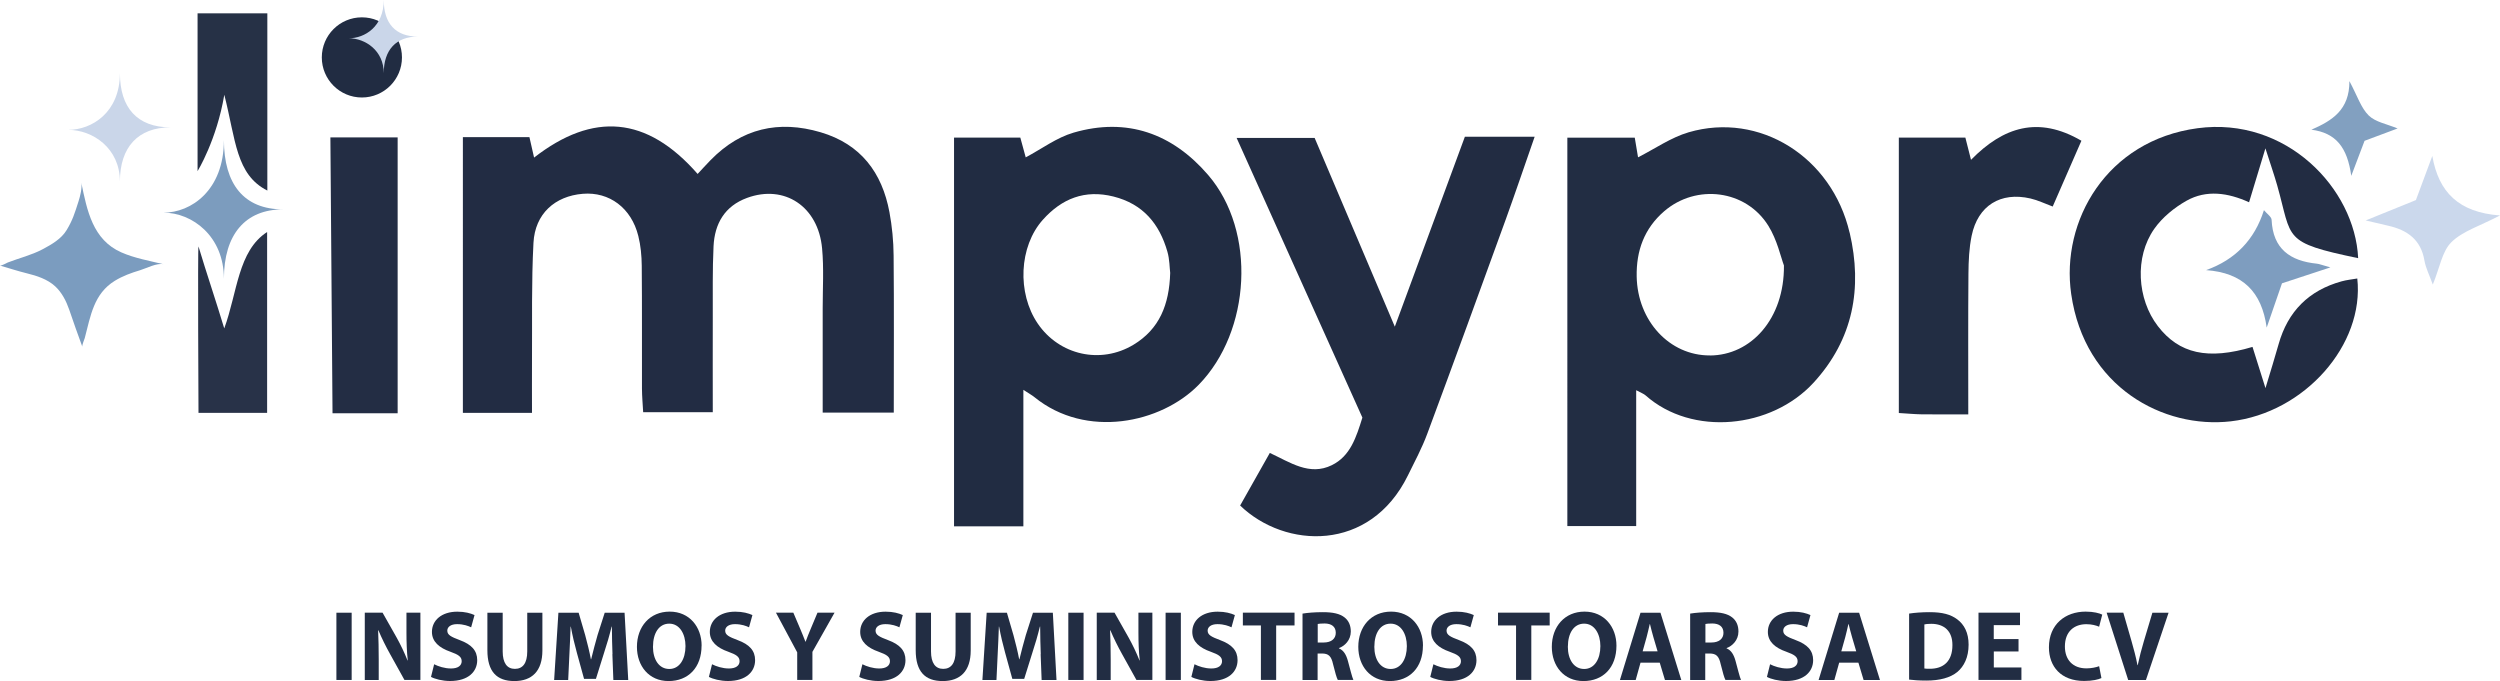
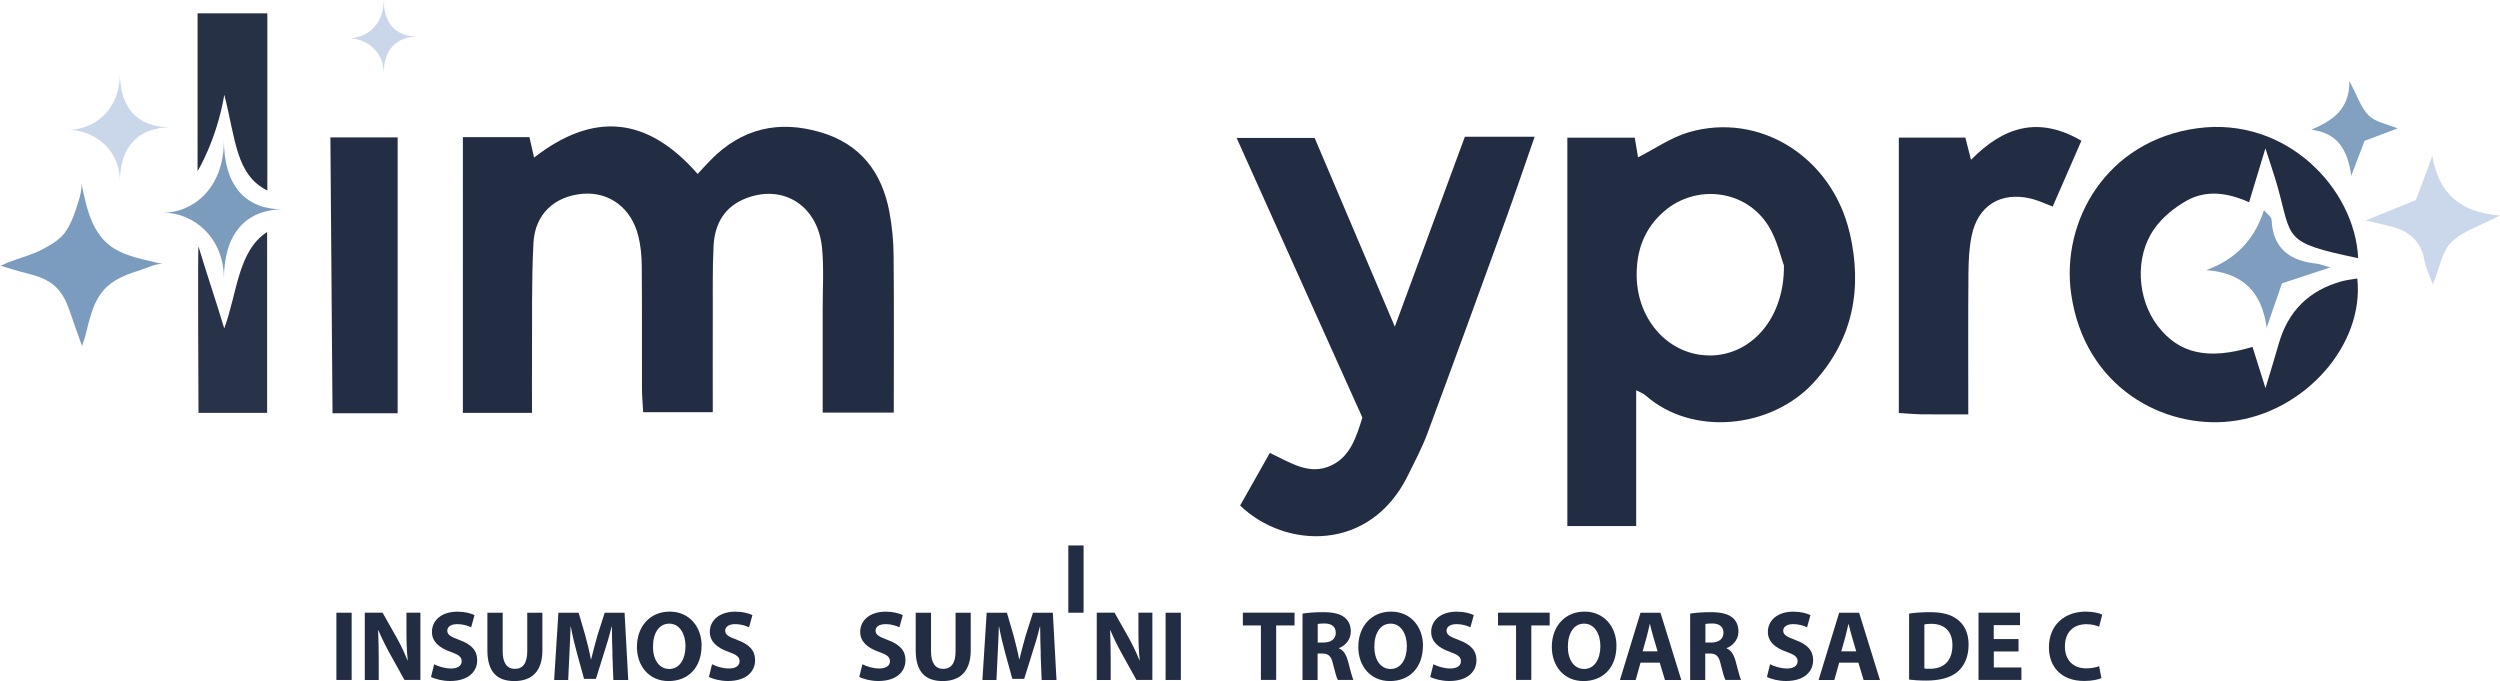
<svg xmlns="http://www.w3.org/2000/svg" viewBox="0 0 457.19 124.55">
  <defs>
    <style>.d{fill:#7e9dbf;}.e{fill:#7c9cbe;}.f{fill:#cbd8ec;}.g{fill:#cad6e9;}.h{fill:#232d44;}.i{fill:#222d43;}.j{fill:#222c42;}.k{fill:#222c43;}.l{fill:#212c42;}.m{fill:#283248;}.n{fill:#263146;}.o{fill:#82a0c0;}.p{fill:#7b9cbf;}</style>
  </defs>
  <g id="a" />
  <g id="b">
    <g id="c">
      <g>
        <g>
          <path class="k" d="M163.44,75.46h-12.99c0-6.45,0-12.75,0-19.05,0-3.67,.23-7.36-.11-10.99-.7-7.67-6.89-11.74-13.72-9.23-4.09,1.5-5.93,4.71-6.13,8.84-.21,4.32-.12,8.66-.14,12.99-.02,5.66,0,11.31,0,17.36h-12.73c-.08-1.42-.21-2.87-.22-4.31-.02-7.5,.03-15-.04-22.5-.02-1.81-.19-3.67-.63-5.42-1.27-5.12-5.3-8.11-10.15-7.71-5.1,.42-8.74,3.66-9.02,8.96-.38,7.15-.22,14.32-.27,21.48-.02,3.12,0,6.25,0,9.62h-12.64V25.08h12.17l.85,3.74c10.78-8.38,20.62-7.63,29.91,2.99,.71-.76,1.53-1.67,2.38-2.54,5.67-5.79,12.43-7.35,20.12-5.08,7.32,2.16,11.23,7.36,12.58,14.62,.48,2.6,.74,5.28,.76,7.92,.09,9.47,.03,18.95,.03,28.73Z" />
          <path class="j" d="M267.87,25.01h12.78c-1.83,5.25-3.5,10.18-5.27,15.08-4.75,13.09-9.51,26.17-14.36,39.22-.97,2.62-2.31,5.12-3.55,7.64-6.93,14.12-22.47,13.42-30.68,5.5,1.75-3.09,3.53-6.25,5.43-9.62,3.71,1.72,7.25,4.25,11.34,2.24,3.41-1.67,4.47-5.14,5.59-8.7-7.55-16.79-15.16-33.7-23-51.14h14.27c4.63,10.9,9.47,22.29,14.66,34.51,4.42-12,8.56-23.22,12.81-34.73Z" />
          <path class="j" d="M431.23,47.21c-13.92-2.91-11.99-3.43-14.78-13.29-.58-2.04-1.29-4.05-2.16-6.79-1.12,3.69-2,6.59-2.99,9.86-3.85-1.75-7.79-2.32-11.42-.29-2.24,1.26-4.44,3.05-5.91,5.14-3.64,5.16-3.15,12.86,.65,17.8,3.88,5.04,9.15,6.25,17.31,3.8,.68,2.15,1.36,4.31,2.37,7.54,.97-3.24,1.73-5.62,2.4-8.03q2.53-9.01,11.52-11.5c.93-.26,1.9-.35,2.87-.52,1.33,12.11-9.63,24.56-23.12,26.12-12.29,1.42-26.75-6.2-29.2-23.29-1.92-13.35,6.48-28.08,23.11-30.31,16.17-2.17,28.77,10.98,29.37,23.76Z" />
          <path class="i" d="M359.96,75.78c-3.29,0-5.93,.02-8.57-.01-1.29-.02-2.58-.15-4.14-.24V25.17h12.17c.27,1.07,.61,2.39,1.03,4.06,5.9-6.01,12.29-8.1,20.19-3.49-1.74,3.98-3.44,7.87-5.25,12.03-1.43-.53-2.71-1.16-4.06-1.47-5.48-1.27-9.62,1.3-10.76,6.8-.47,2.26-.57,4.62-.59,6.94-.07,8.3-.03,16.61-.03,25.74Z" />
          <path class="h" d="M72.72,75.58h-11.91l-.39-50.45h12.3v50.45Z" />
          <path class="m" d="M36.3,45.07c1.4,4.68,3.27,10.19,4.71,14.99,2.42-6.6,2.49-14.17,7.84-17.63v33.07h-12.55s-.16-30.33,0-30.43Z" />
          <path class="n" d="M48.89,34.85c-5.76-2.91-5.76-9.24-7.87-17.52-1.39,8.28-4.89,13.97-4.89,13.97V2.44h12.76V34.85Z" />
          <path class="p" d="M0,48.56c.26,.08,1.16-.45,1.43-.56,2.1-.81,4.32-1.34,6.33-2.4,1.66-.88,3.46-1.91,4.43-3.53,1.09-1.81,1.46-3.03,2.19-5.31,.28-.87,.67-2.45,.49-3.35,1.05,5.08,2.08,10.43,7.31,12.74,2.45,1.08,5.16,1.54,7.74,2.18-1.21-.3-3.15,.74-4.31,1.09-1.6,.48-3.18,1.05-4.61,1.93-3.86,2.37-4.43,6.41-5.5,10.47-.08,.31-.55,1.32-.44,1.6-.85-2.26-1.62-4.53-2.41-6.81-.55-1.57-1.33-3.11-2.57-4.26-1.42-1.3-3.35-1.92-5.18-2.37-1.66-.41-3.25-.93-4.89-1.41Z" />
          <path class="f" d="M432.61,40.32c3.89-1.57,6.69-2.71,9.2-3.73,1.1-2.97,2.05-5.52,3-8.07,1.15,6.63,4.83,10.33,12.38,10.88-3.69,1.94-6.84,2.86-8.89,4.89-1.71,1.69-2.13,4.68-3.4,7.75-.61-1.72-1.29-3.01-1.53-4.39-.64-3.82-3.13-5.58-6.62-6.37-1.01-.23-2.02-.47-4.14-.97Z" />
          <path class="d" d="M414.52,59.89c-.9-6.49-4.34-10.01-11.08-10.49q8.03-2.87,10.58-10.97c.58,.7,1.37,1.21,1.4,1.76,.24,5.34,3.41,7.54,8.29,8.03,.46,.05,.91,.25,2.46,.68-3.49,1.15-6.05,1.99-8.85,2.91-.92,2.67-1.86,5.37-2.79,8.08Z" />
          <path class="o" d="M438.47,23.49c-2.43,.91-4.39,1.64-6.05,2.26-.78,2.06-1.4,3.68-2.43,6.41-.72-5.2-2.79-7.86-7.29-8.44,3.78-1.65,6.98-3.61,6.95-8.89,1.46,2.72,2.11,4.89,3.53,6.29,1.23,1.21,3.32,1.55,5.3,2.38Z" />
          <path class="i" d="M338.25,42.56c-3.25-13.92-16.51-22.15-29.43-18.37-3.24,.95-6.15,3-9.26,4.58-.17-1.01-.38-2.27-.6-3.59h-12.33V96.21h12.59v-24.85c.9,.49,1.37,.64,1.72,.95,8.5,7.54,22.99,6.1,30.73-2.34,7.26-7.92,8.95-17.31,6.59-27.42Zm-25.56,22.44c-7.37,.03-13.23-6.32-13.38-14.42-.09-4.74,1.39-8.8,5.02-11.94,5.88-5.07,14.96-3.95,19.06,2.65,1.61,2.58,2.28,5.75,2.85,7.26,.09,9.75-6.01,16.43-13.55,16.46Z" />
-           <path class="l" d="M220.93,31.99c-6.52-7.57-14.83-10.58-24.61-7.73-3.08,.9-5.82,2.97-8.74,4.52-.31-1.14-.68-2.49-.99-3.62h-12.12V96.25h12.68v-24.96c1.03,.68,1.57,.97,2.04,1.35,9.44,7.66,23.13,4.77,30.01-2.26,9.55-9.76,10.62-28.08,1.73-38.39Zm-13.62,31.04c-6,3.64-13.6,1.93-17.54-3.87-3.78-5.56-3.44-14.08,.95-18.98,3.44-3.84,7.64-5.56,12.91-4.24,5.41,1.36,8.4,4.99,9.86,10.09,.41,1.41,.39,2.95,.51,3.88-.17,5.84-1.99,10.27-6.69,13.12Z" />
-           <circle class="l" cx="66.18" cy="10.5" r="7.33" />
          <path class="g" d="M70.18,0c0,4.88-3.5,7-6.38,7,3,0,6.38,2.25,6.38,6.38,0-4.25,2.25-6.69,6.25-6.69-4.12,0-6.25-2.44-6.25-6.69Z" />
          <path class="g" d="M21.93,13.38c0,7.23-5.19,10.37-9.45,10.37,4.45,0,9.45,3.33,9.45,9.45,0-6.3,3.33-9.91,9.26-9.91-6.11,0-9.26-3.61-9.26-9.91Z" />
          <path class="e" d="M40.95,25.61c0,9.25-6.05,13.28-11.03,13.28,5.19,0,11.03,4.27,11.03,12.09,0-8.06,3.89-12.69,10.81-12.69-7.14,0-10.81-4.62-10.81-12.69Z" />
        </g>
        <g>
          <path class="i" d="M64.31,112.05v12.3h-2.79v-12.3h2.79Z" />
          <path class="i" d="M66.71,124.34v-12.3h3.25l2.55,4.51c.73,1.3,1.46,2.83,2.01,4.22h.05c-.18-1.62-.24-3.29-.24-5.13v-3.6h2.55v12.3h-2.92l-2.63-4.74c-.73-1.31-1.53-2.9-2.13-4.34l-.05,.02c.07,1.62,.11,3.36,.11,5.37v3.7h-2.55Z" />
          <path class="i" d="M79.4,121.48c.75,.38,1.9,.77,3.08,.77,1.28,0,1.95-.53,1.95-1.33s-.58-1.2-2.06-1.73c-2.04-.71-3.38-1.84-3.38-3.63,0-2.1,1.75-3.7,4.65-3.7,1.39,0,2.41,.29,3.14,.62l-.62,2.24c-.49-.24-1.37-.58-2.57-.58s-1.79,.55-1.79,1.19c0,.79,.69,1.13,2.28,1.73,2.17,.8,3.19,1.93,3.19,3.67,0,2.06-1.59,3.81-4.96,3.81-1.4,0-2.79-.37-3.49-.75l.57-2.3Z" />
          <path class="i" d="M91.93,112.05v7.08c0,2.12,.8,3.19,2.23,3.19s2.26-1.02,2.26-3.19v-7.08h2.77v6.9c0,3.79-1.92,5.6-5.13,5.6s-4.93-1.72-4.93-5.64v-6.86h2.79Z" />
          <path class="i" d="M112.01,119.64c-.05-1.48-.11-3.27-.11-5.05h-.05c-.38,1.57-.89,3.32-1.37,4.76l-1.5,4.8h-2.17l-1.31-4.76c-.4-1.44-.82-3.19-1.11-4.8h-.04c-.07,1.66-.13,3.56-.22,5.09l-.22,4.67h-2.57l.78-12.3h3.7l1.2,4.11c.38,1.42,.77,2.96,1.04,4.4h.05c.35-1.42,.77-3.05,1.17-4.42l1.31-4.09h3.63l.67,12.3h-2.72l-.18-4.71Z" />
          <path class="i" d="M128.3,118.07c0,4.03-2.45,6.48-6.04,6.48s-5.78-2.76-5.78-6.26c0-3.69,2.35-6.44,5.99-6.44s5.84,2.83,5.84,6.22Zm-8.89,.17c0,2.41,1.13,4.1,2.99,4.1s2.96-1.79,2.96-4.18c0-2.21-1.06-4.11-2.97-4.11s-2.97,1.79-2.97,4.18Z" />
          <path class="i" d="M130.22,121.48c.75,.38,1.9,.77,3.08,.77,1.28,0,1.95-.53,1.95-1.33s-.58-1.2-2.06-1.73c-2.04-.71-3.38-1.84-3.38-3.63,0-2.1,1.75-3.7,4.65-3.7,1.39,0,2.41,.29,3.14,.62l-.62,2.24c-.49-.24-1.37-.58-2.57-.58s-1.79,.55-1.79,1.19c0,.79,.69,1.13,2.28,1.73,2.17,.8,3.19,1.93,3.19,3.67,0,2.06-1.59,3.81-4.96,3.81-1.4,0-2.79-.37-3.49-.75l.57-2.3Z" />
-           <path class="i" d="M145.79,124.34v-5.04l-3.89-7.26h3.18l1.26,2.96c.38,.89,.64,1.55,.95,2.35h.04c.27-.77,.57-1.48,.93-2.35l1.24-2.96h3.12l-4.05,7.17v5.13h-2.77Z" />
          <path class="i" d="M157.72,121.48c.75,.38,1.9,.77,3.08,.77,1.28,0,1.95-.53,1.95-1.33s-.58-1.2-2.06-1.73c-2.04-.71-3.38-1.84-3.38-3.63,0-2.1,1.75-3.7,4.65-3.7,1.39,0,2.41,.29,3.14,.62l-.62,2.24c-.49-.24-1.37-.58-2.57-.58s-1.79,.55-1.79,1.19c0,.79,.69,1.13,2.28,1.73,2.17,.8,3.19,1.93,3.19,3.67,0,2.06-1.59,3.81-4.96,3.81-1.4,0-2.79-.37-3.49-.75l.57-2.3Z" />
          <path class="i" d="M170.26,112.05v7.08c0,2.12,.8,3.19,2.23,3.19s2.26-1.02,2.26-3.19v-7.08h2.77v6.9c0,3.79-1.92,5.6-5.13,5.6s-4.93-1.72-4.93-5.64v-6.86h2.79Z" />
          <path class="i" d="M190.33,119.64c-.05-1.48-.11-3.27-.11-5.05h-.05c-.38,1.57-.89,3.32-1.37,4.76l-1.5,4.8h-2.17l-1.31-4.76c-.4-1.44-.82-3.19-1.11-4.8h-.04c-.07,1.66-.13,3.56-.22,5.09l-.22,4.67h-2.57l.78-12.3h3.7l1.2,4.11c.38,1.42,.77,2.96,1.04,4.4h.05c.35-1.42,.77-3.05,1.17-4.42l1.31-4.09h3.63l.67,12.3h-2.72l-.18-4.71Z" />
-           <path class="i" d="M198.16,112.05v12.3h-2.79v-12.3h2.79Z" />
+           <path class="i" d="M198.16,112.05h-2.79v-12.3h2.79Z" />
          <path class="i" d="M200.57,124.34v-12.3h3.25l2.55,4.51c.73,1.3,1.46,2.83,2.01,4.22h.05c-.18-1.62-.24-3.29-.24-5.13v-3.6h2.55v12.3h-2.92l-2.63-4.74c-.73-1.31-1.53-2.9-2.13-4.34l-.05,.02c.07,1.62,.11,3.36,.11,5.37v3.7h-2.55Z" />
          <path class="i" d="M215.95,112.05v12.3h-2.79v-12.3h2.79Z" />
-           <path class="i" d="M218.45,121.48c.75,.38,1.9,.77,3.08,.77,1.28,0,1.95-.53,1.95-1.33s-.58-1.2-2.06-1.73c-2.04-.71-3.38-1.84-3.38-3.63,0-2.1,1.75-3.7,4.65-3.7,1.39,0,2.41,.29,3.14,.62l-.62,2.24c-.49-.24-1.37-.58-2.57-.58s-1.79,.55-1.79,1.19c0,.79,.69,1.13,2.28,1.73,2.17,.8,3.19,1.93,3.19,3.67,0,2.06-1.59,3.81-4.96,3.81-1.4,0-2.79-.37-3.49-.75l.57-2.3Z" />
          <path class="i" d="M230.59,114.38h-3.3v-2.34h9.45v2.34h-3.36v9.96h-2.79v-9.96Z" />
          <path class="i" d="M238.22,112.21c.89-.15,2.23-.26,3.7-.26,1.82,0,3.1,.27,3.98,.97,.73,.58,1.13,1.44,1.13,2.57,0,1.57-1.11,2.65-2.17,3.03v.05c.86,.35,1.33,1.17,1.64,2.3,.38,1.39,.77,2.99,1,3.47h-2.85c-.2-.35-.49-1.35-.86-2.86-.33-1.53-.86-1.95-1.99-1.97h-.84v4.84h-2.76v-12.14Zm2.76,5.29h1.09c1.39,0,2.21-.69,2.21-1.77,0-1.13-.77-1.7-2.04-1.71-.68,0-1.06,.05-1.26,.09v3.39Z" />
          <path class="i" d="M260.22,118.07c0,4.03-2.45,6.48-6.04,6.48s-5.78-2.76-5.78-6.26c0-3.69,2.35-6.44,5.99-6.44s5.84,2.83,5.84,6.22Zm-8.89,.17c0,2.41,1.13,4.1,2.99,4.1s2.96-1.79,2.96-4.18c0-2.21-1.06-4.11-2.97-4.11s-2.97,1.79-2.97,4.18Z" />
          <path class="i" d="M262.14,121.48c.75,.38,1.9,.77,3.08,.77,1.28,0,1.95-.53,1.95-1.33s-.58-1.2-2.06-1.73c-2.04-.71-3.38-1.84-3.38-3.63,0-2.1,1.75-3.7,4.65-3.7,1.39,0,2.41,.29,3.14,.62l-.62,2.24c-.49-.24-1.37-.58-2.57-.58s-1.79,.55-1.79,1.19c0,.79,.69,1.13,2.28,1.73,2.17,.8,3.19,1.93,3.19,3.67,0,2.06-1.59,3.81-4.96,3.81-1.4,0-2.79-.37-3.49-.75l.57-2.3Z" />
          <path class="i" d="M277.25,114.38h-3.3v-2.34h9.45v2.34h-3.36v9.96h-2.79v-9.96Z" />
          <path class="i" d="M295.61,118.07c0,4.03-2.45,6.48-6.04,6.48s-5.78-2.76-5.78-6.26c0-3.69,2.35-6.44,5.98-6.44s5.84,2.83,5.84,6.22Zm-8.89,.17c0,2.41,1.13,4.1,2.99,4.1s2.96-1.79,2.96-4.18c0-2.21-1.06-4.11-2.97-4.11s-2.97,1.79-2.97,4.18Z" />
          <path class="i" d="M300.01,121.19l-.88,3.16h-2.88l3.76-12.3h3.65l3.81,12.3h-2.99l-.95-3.16h-3.52Zm3.12-2.08l-.77-2.61c-.22-.73-.44-1.64-.62-2.37h-.04c-.18,.73-.37,1.66-.57,2.37l-.73,2.61h2.72Z" />
          <path class="i" d="M309.11,112.21c.89-.15,2.23-.26,3.7-.26,1.82,0,3.1,.27,3.98,.97,.73,.58,1.13,1.44,1.13,2.57,0,1.57-1.11,2.65-2.17,3.03v.05c.86,.35,1.33,1.17,1.64,2.3,.38,1.39,.77,2.99,1,3.47h-2.85c-.2-.35-.49-1.35-.86-2.86-.33-1.53-.86-1.95-1.99-1.97h-.84v4.84h-2.76v-12.14Zm2.76,5.29h1.1c1.39,0,2.21-.69,2.21-1.77,0-1.13-.77-1.7-2.04-1.71-.68,0-1.06,.05-1.26,.09v3.39Z" />
          <path class="i" d="M323.71,121.48c.75,.38,1.9,.77,3.08,.77,1.28,0,1.95-.53,1.95-1.33s-.58-1.2-2.06-1.73c-2.04-.71-3.38-1.84-3.38-3.63,0-2.1,1.75-3.7,4.65-3.7,1.39,0,2.41,.29,3.14,.62l-.62,2.24c-.49-.24-1.37-.58-2.57-.58s-1.79,.55-1.79,1.19c0,.79,.69,1.13,2.28,1.73,2.17,.8,3.19,1.93,3.19,3.67,0,2.06-1.59,3.81-4.96,3.81-1.41,0-2.79-.37-3.49-.75l.57-2.3Z" />
          <path class="i" d="M336.34,121.19l-.88,3.16h-2.88l3.76-12.3h3.65l3.81,12.3h-2.99l-.95-3.16h-3.52Zm3.12-2.08l-.77-2.61c-.22-.73-.44-1.64-.62-2.37h-.04c-.18,.73-.37,1.66-.57,2.37l-.73,2.61h2.72Z" />
          <path class="i" d="M349.13,112.21c1.02-.16,2.35-.26,3.76-.26,2.34,0,3.85,.42,5.04,1.31,1.28,.95,2.08,2.46,2.08,4.63,0,2.35-.86,3.98-2.04,4.98-1.3,1.08-3.27,1.59-5.68,1.59-1.44,0-2.46-.09-3.16-.18v-12.08Zm2.79,10.04c.24,.05,.62,.05,.97,.05,2.52,.02,4.16-1.37,4.16-4.31,.02-2.55-1.48-3.91-3.87-3.91-.62,0-1.02,.05-1.26,.11v8.05Z" />
          <path class="i" d="M369.15,119.14h-4.53v2.92h5.05v2.28h-7.85v-12.3h7.59v2.28h-4.8v2.55h4.53v2.26Z" />
          <path class="i" d="M384.3,124c-.51,.26-1.66,.53-3.16,.53-4.25,0-6.44-2.65-6.44-6.15,0-4.2,2.99-6.53,6.72-6.53,1.44,0,2.54,.29,3.03,.55l-.57,2.21c-.57-.24-1.35-.46-2.34-.46-2.21,0-3.92,1.33-3.92,4.07,0,2.46,1.46,4.01,3.94,4.01,.84,0,1.77-.18,2.32-.4l.42,2.17Z" />
-           <path class="i" d="M389.19,124.34l-3.94-12.3h3.05l1.5,5.2c.42,1.46,.8,2.87,1.09,4.4h.05c.31-1.48,.69-2.94,1.11-4.34l1.57-5.25h2.96l-4.14,12.3h-3.25Z" />
        </g>
      </g>
    </g>
  </g>
</svg>